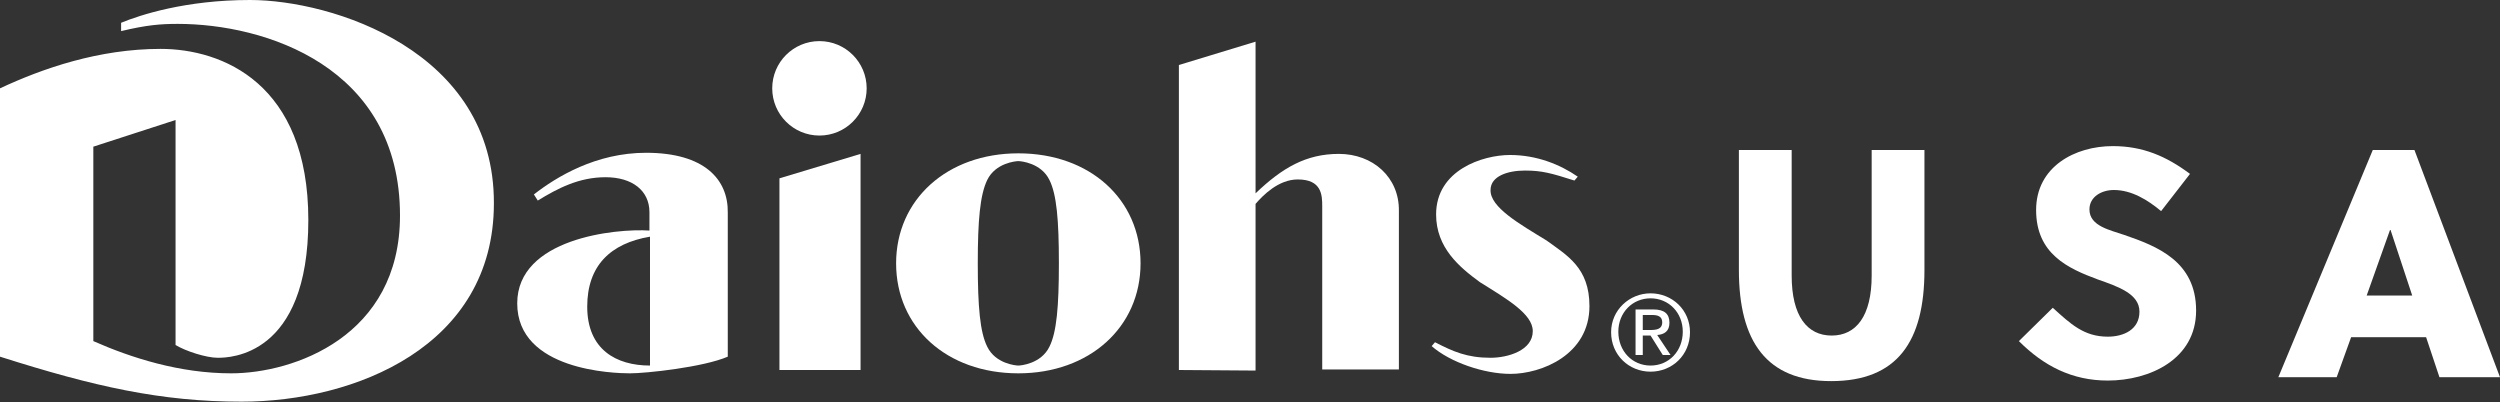
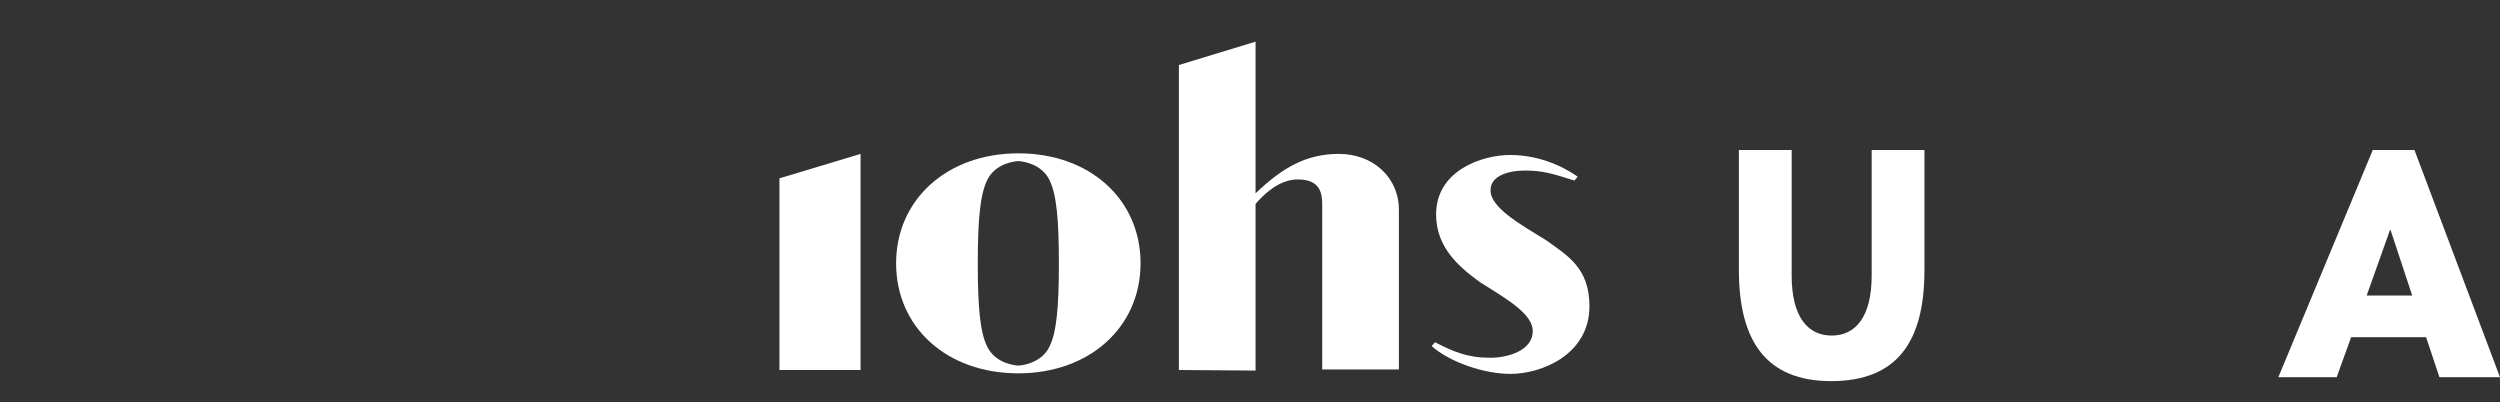
<svg xmlns="http://www.w3.org/2000/svg" version="1.1" id="Layer_2" x="0px" y="0px" viewBox="0 0 450 72.4" style="enable-background:new 0 0 450 72.4;" xml:space="preserve">
  <rect x="0" y="0" width="450" height="72.4" fill="#333333" stroke="none" />
  <style type="text/css">
	.st0{fill:#FFFFFF;}
</style>
  <g>
    <g>
-       <path class="st0" d="M0,15.9v48.3c17,5.4,29,8.1,43.5,8.1c20.3,0,45.4-9.9,45.4-35.7C89,9.1,59.7,0,45,0C33.4,0,25.2,2.7,21.8,4.1    v1.5c4.6-1.1,7.1-1.3,10.2-1.3C47.6,4.3,72,11.9,72,38.8c0,21.8-19.2,28.4-30.4,28.4c-9.3,0-18-2.8-24.8-5.8V26.4l14.8-4.8v40.5    c1.8,1.1,5.5,2.3,7.6,2.3s16.3-0.2,16.3-24.8S40,8.8,28.9,8.8S7.7,12.3,0,15.9z" />
-       <circle class="st0" cx="147.5" cy="15.9" r="8.5" />
      <polygon class="st0" points="140.3,32.1 140.3,66.6 154.9,66.6 154.9,27.7   " />
-       <path class="st0" d="M116.3,27.5c-9,0-16.1,4.3-20.2,7.5l0.7,1.1c3.6-2.2,7.4-4.2,12.2-4.2c4.8,0,7.9,2.4,7.9,6.3    c0,0.6,0,1.8,0,3.3c-6.1-0.4-23.8,1.4-23.8,13.1c0,12.1,17.4,12.6,20.3,12.6s13.2-1.1,17.6-3c0,0,0-19.8,0-25.9    C131.1,32.3,126.8,27.5,116.3,27.5z M105.7,55.2c0-7.4,4.2-11.4,11.3-12.6c0,8,0,23.2,0,23.2C110.9,65.8,105.7,62.9,105.7,55.2z" />
      <path class="st0" d="M183.3,27.6c12.9,0,22,8.3,22,19.8s-9.2,19.8-22,19.8c-12.9,0-22-8.3-22-19.8S170.5,27.6,183.3,27.6z     M176,47.4c0,7.8,0.4,12.4,1.7,15c1.5,3.1,5.2,3.4,5.6,3.4c0.4,0,4.1-0.3,5.6-3.4c1.3-2.6,1.7-7.2,1.7-15s-0.4-12.4-1.7-15    c-1.5-3.1-5.2-3.4-5.6-3.4c-0.4,0-4.1,0.3-5.6,3.4C176.4,35.1,176,39.7,176,47.4z" />
      <path class="st0" d="M241,27.7c-5.9,0-10.2,2.5-15,7.1V7.5l-13.8,4.2v54.9l13.8,0.1V36.7c1.3-1.5,4.1-4.4,7.6-4.4    c4.3,0,4.4,2.8,4.4,4.8v29.4h13.8c0,0,0-22.3,0-28.5C251.9,31.9,247.1,27.7,241,27.7z" />
      <path class="st0" d="M278.4,43.3c3.7,2.7,7.7,4.9,7.7,11.8c0,8.8-8.7,12.2-14.2,12.2c-4.8,0-10.9-2.1-14.2-5l0.6-0.7    c3.3,1.7,5.8,2.8,10,2.8c3.1,0,7.6-1.3,7.6-4.8c0-3.1-4.7-5.8-9.5-8.8c-3.7-2.7-7.9-6.2-7.9-12.2c0-8,8.4-10.7,13.3-10.7    c4.8,0,9,1.7,12.2,3.9l-0.6,0.7c-4.1-1.3-5.8-1.8-8.9-1.8s-6.2,1-6.2,3.5C268.2,37.3,273.5,40.3,278.4,43.3z" />
      <g>
-         <path class="st0" d="M297.1,52.8c3.9,0,7.1,3,7.1,7c0,4.1-3.2,7.1-7.1,7.1c-3.9,0-7.1-3-7.1-7.1C290,55.8,293.3,52.8,297.1,52.8z      M297.1,65.8c3.3,0,5.8-2.6,5.8-6.1c0-3.4-2.5-6-5.8-6c-3.3,0-5.8,2.6-5.8,6C291.3,63.2,293.8,65.8,297.1,65.8z M294.4,55.7h3.2     c2,0,2.9,0.8,2.9,2.4c0,1.5-0.9,2.1-2.2,2.2l2.4,3.6h-1.4l-2.2-3.5h-1.4v3.5h-1.3V55.7z M295.7,59.4h1.3c1.1,0,2.2-0.1,2.2-1.4     c0-1.1-0.9-1.3-1.8-1.3h-1.7V59.4z" />
-       </g>
+         </g>
    </g>
  </g>
  <g>
    <path class="st0" d="M329.6,68.6c-11.6,0-16.6-7.1-16.6-20V27h9.5v22.6c0,7.3,2.8,10.8,7.2,10.8c4.4,0,7.2-3.5,7.2-10.8V27h9.5   v21.6C346.4,61.5,341.5,68.6,329.6,68.6z" />
-     <path class="st0" d="M380.5,34.2c-2.2,0-4.4,1.2-4.4,3.5c0,3,3.7,3.7,6.3,4.6c5.8,2,12.9,4.7,12.9,13.6c0,8.8-8.4,12.6-15.9,12.6   c-6.4,0-11.5-2.6-16-7.1l6.1-6c3.2,2.9,5.6,5.2,9.9,5.2c2.9,0,5.7-1.3,5.7-4.5c0-3.2-3.8-4.5-7.5-5.8c-5.4-2-11.1-4.6-11.1-12.5   c0-7.8,7-11.5,13.8-11.5c5.4,0,9.6,1.8,13.9,5L389,38C386.6,36,383.7,34.2,380.5,34.2z" />
    <path class="st0" d="M439.1,67.9l-2.4-7.2h-13.5l-2.6,7.2h-10.5l17-40.9h7.5L450,67.9H439.1z M426,53.2h8.2l-3.9-11.8h-0.1   L426,53.2z" />
  </g>
</svg>